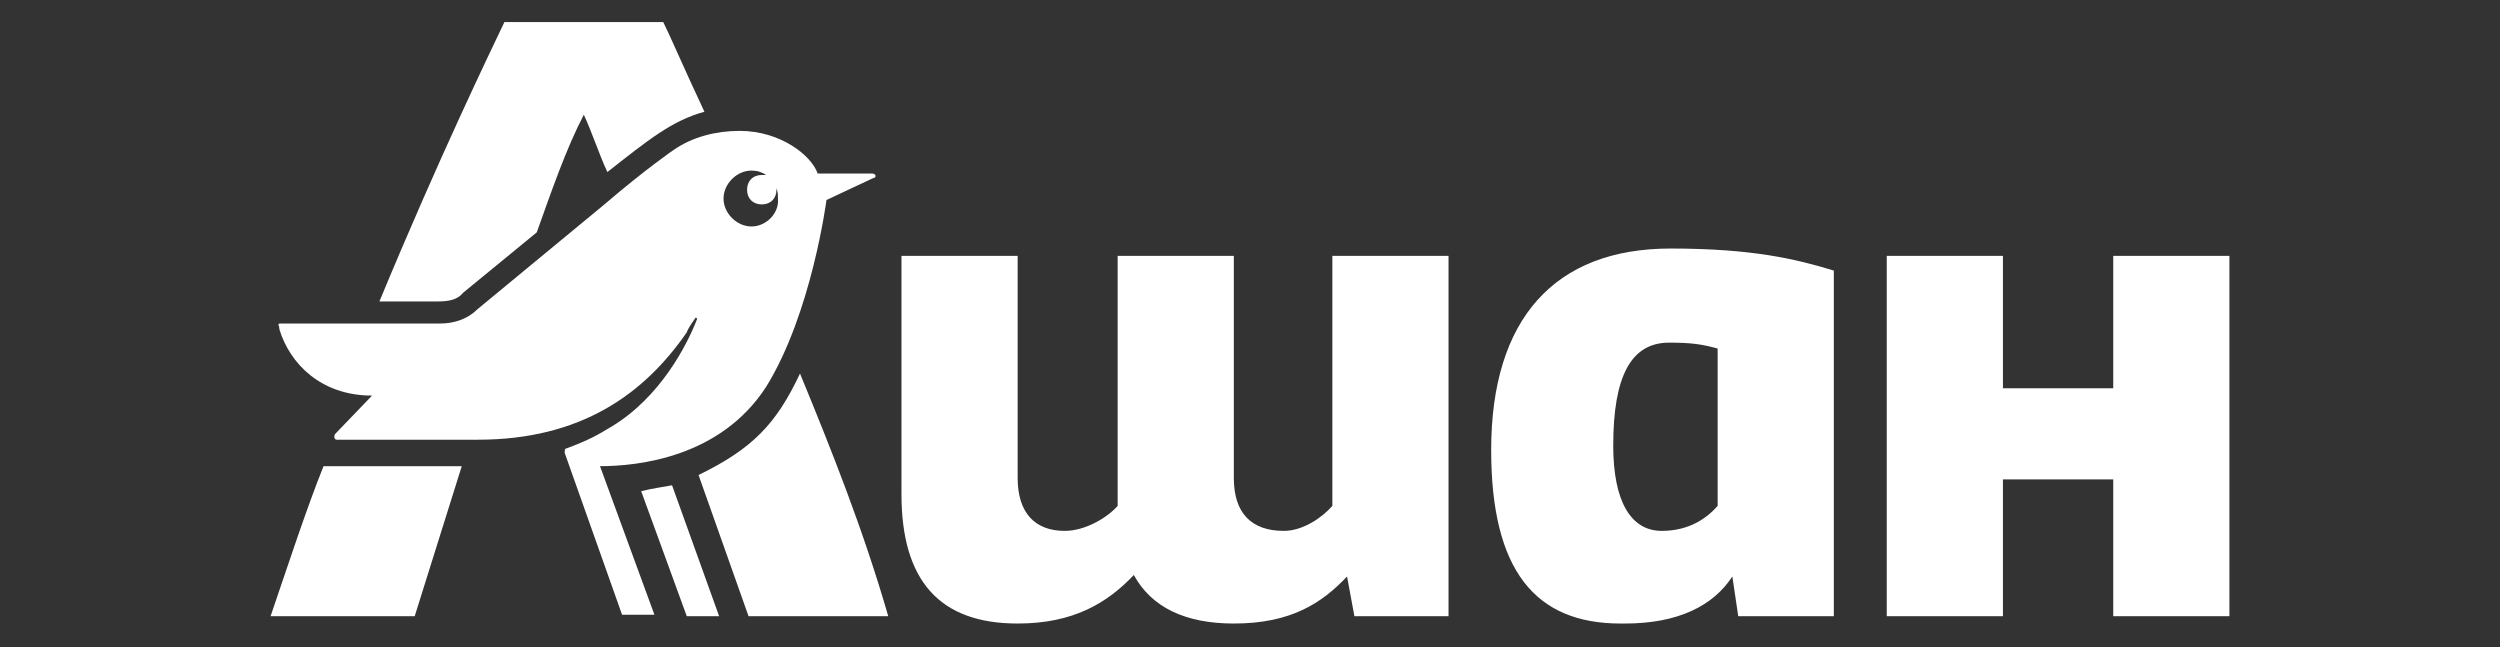
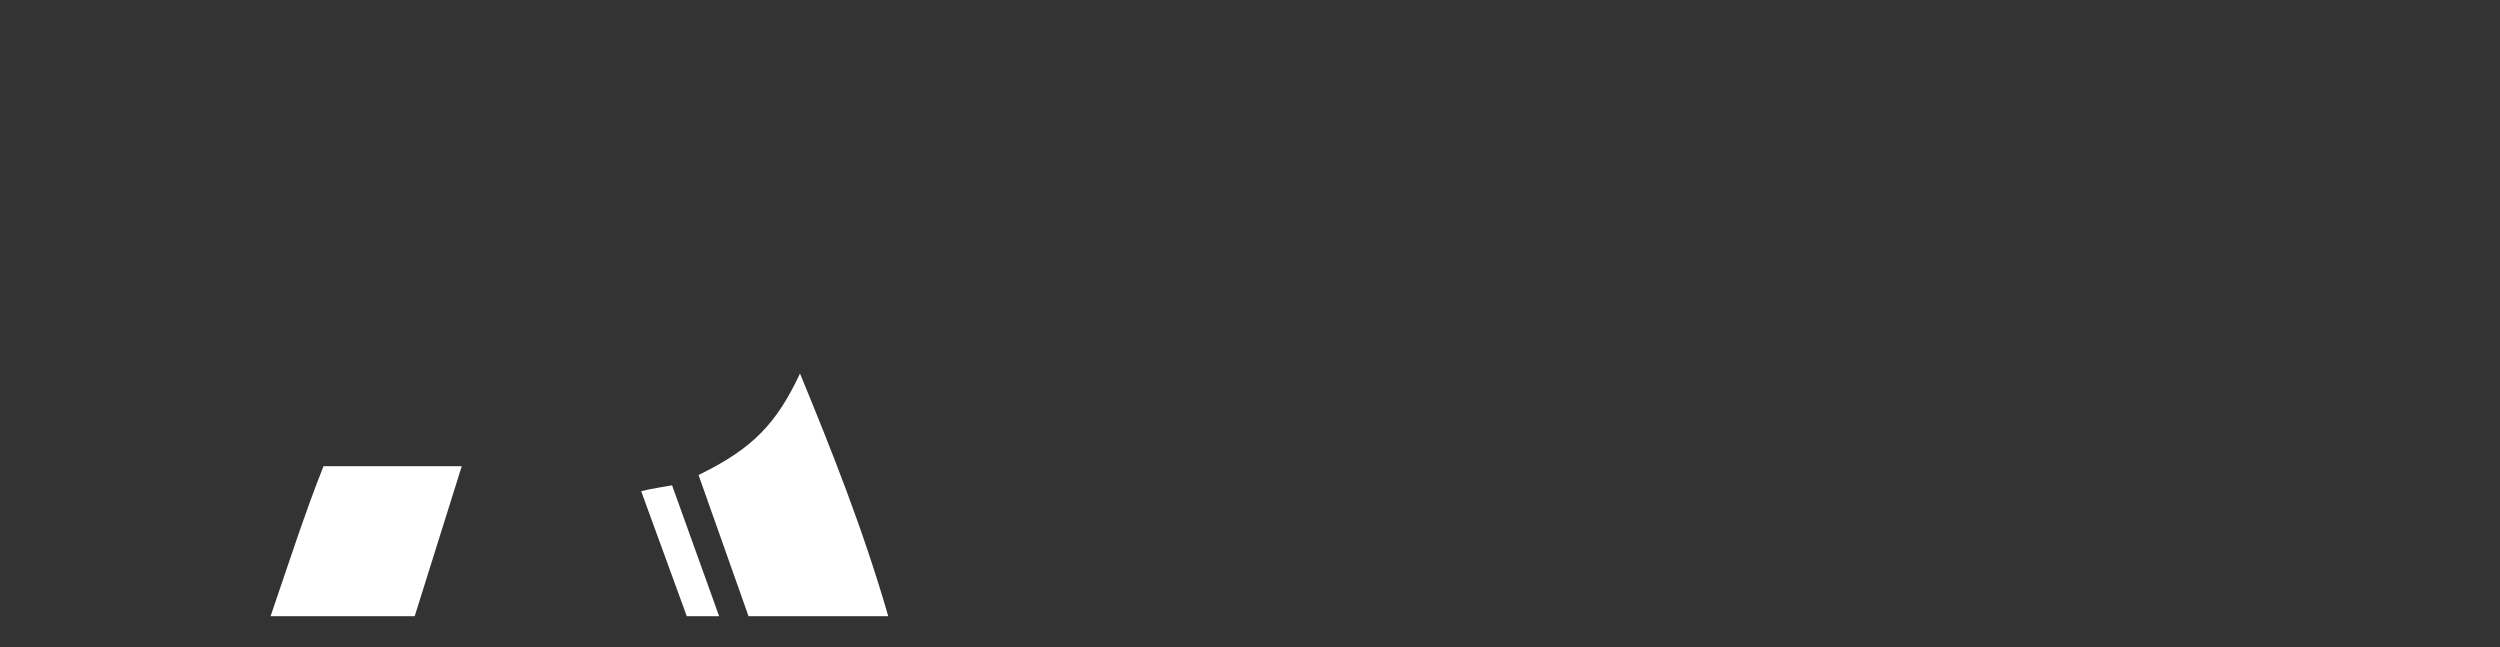
<svg xmlns="http://www.w3.org/2000/svg" version="1.1" id="Слой_1" x="0px" y="0px" viewBox="0 0 170 44" style="enable-background:new 0 0 170 44;" xml:space="preserve">
  <rect x="0" y="0" width="170" height="44" fill="#333333" stroke="none" />
  <style type="text/css">
	.st0{fill-rule:evenodd;clip-rule:evenodd;fill:#FFFFFF;}
</style>
  <g>
    <g>
-       <path class="st0" d="M59.3,11.8h-3.7c-0.4-1.2-2.5-2.9-5.3-2.9c-1.6,0-3.2,0.4-4.5,1.3c0,0-1.9,1.3-4.7,3.7L32.5,21    c-0.7,0.7-1.6,1-2.6,1H19.1c-0.3,0-0.1,0.1-0.1,0.4c0.7,2.3,2.8,4.5,6.3,4.5l-2.5,2.6c-0.1,0.1-0.1,0.4,0.1,0.4l9.6,0    c7,0,11.3-3.1,14.2-7.3c0.1-0.3,0.4-0.7,0.6-1c0.1,0,0.1,0.1,0.1,0.1c-0.7,1.8-2.5,5.3-5.8,7.3c-1,0.6-1.5,0.9-3.1,1.5    c-0.1,0-0.1,0.1-0.1,0.3l3.9,11l2.2,0l-3.7-10.1c2.6,0,8.2-0.6,11.3-5.4c3.1-5,4.1-12.7,4.1-12.7l3.2-1.5    C59.6,12.1,59.6,11.8,59.3,11.8L59.3,11.8z M51.1,15.4c-1,0-1.9-0.9-1.9-1.9c0-1,0.9-1.9,1.9-1.9c0.4,0,0.7,0.1,1,0.3    c-0.1,0-0.1,0-0.3,0c-0.6,0-1,0.4-1,1c0,0.6,0.4,1,1,1c0.6,0,1-0.4,1-1v-0.1c0.1,0.3,0.1,0.4,0.1,0.7C53,14.5,52.1,15.4,51.1,15.4    z" />
      <path class="st0" d="M43.6,33.4l3.1,8.5h2.2l-3.2-8.9C45.2,33.1,44.4,33.2,43.6,33.4L43.6,33.4z" />
-       <path class="st0" d="M31.5,19.9l5-4.1c1-2.8,2-5.7,3.2-8c0.6,1.3,1,2.6,1.6,3.9c2.8-2.2,4.4-3.5,6.6-4.1c-1.5-3.2-2.3-5.1-2.8-6.1    H34.3c-0.9,1.9-4.4,9.1-8.5,19h3.9C30.5,20.5,31.1,20.4,31.5,19.9L31.5,19.9z" />
      <path class="st0" d="M18.4,41.9h9.8l3.2-10.2H22C20.8,34.7,19.7,38.1,18.4,41.9L18.4,41.9z" />
      <path class="st0" d="M54.4,25.4c-1.6,3.4-3.2,5.1-6.9,6.9l3.4,9.6h9.5C58.7,36,56.5,30.5,54.4,25.4L54.4,25.4z" />
    </g>
-     <path class="st0" d="M110.2,42.4h0.3c3.6,0,6-1.2,7.3-3.2l0.4,2.7l6.5,0V18.4c-2.6-0.8-5.6-1.5-11.1-1.5c-7.9,0-12.2,4.8-12.2,13.7   C101.4,38.8,104.4,42.4,110.2,42.4L110.2,42.4L110.2,42.4z M116.8,34.4c-0.7,0.8-1.9,1.7-3.8,1.7c-2.1,0-3.3-2-3.3-5.8   c0-4.7,1.2-7,3.8-7c1.5,0,2.2,0.1,3.3,0.4V34.4L116.8,34.4L116.8,34.4z M91.6,39.2l0.5,2.7h6.4V17.4h-7.9v17   c-0.7,0.8-2,1.7-3.3,1.7c-2.2,0-3.4-1.2-3.4-3.6V17.4H76v17c-0.7,0.8-2.2,1.7-3.6,1.7c-2,0-3.2-1.2-3.2-3.6V17.4h-7.9v16.2   c0,5.9,2.6,8.8,7.9,8.8c3.8,0,6.1-1.4,7.9-3.3c1.2,2.2,3.5,3.3,6.8,3.3C87.8,42.4,89.9,41,91.6,39.2L91.6,39.2z M143.7,41.9h7.9   V17.4h-7.9v9h-7.5v-9h-7.9v24.5h7.9v-9.3h7.5V41.9z" />
  </g>
</svg>